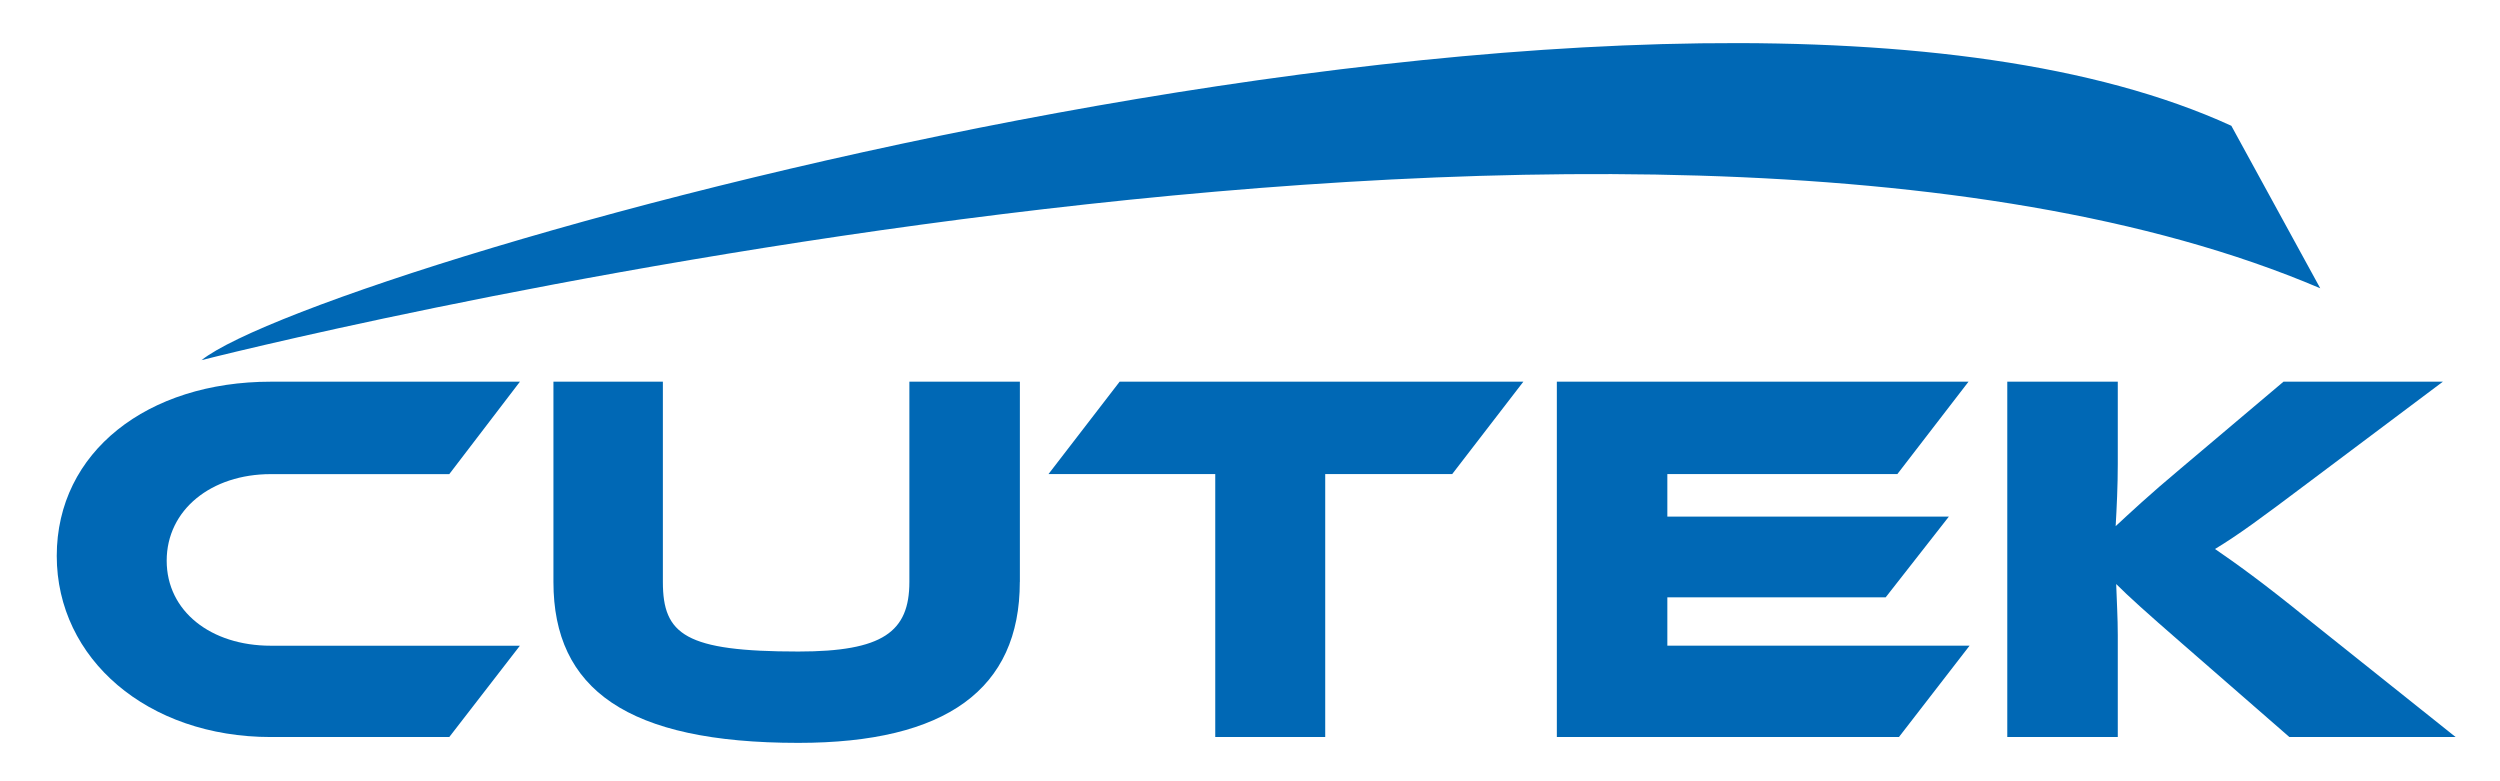
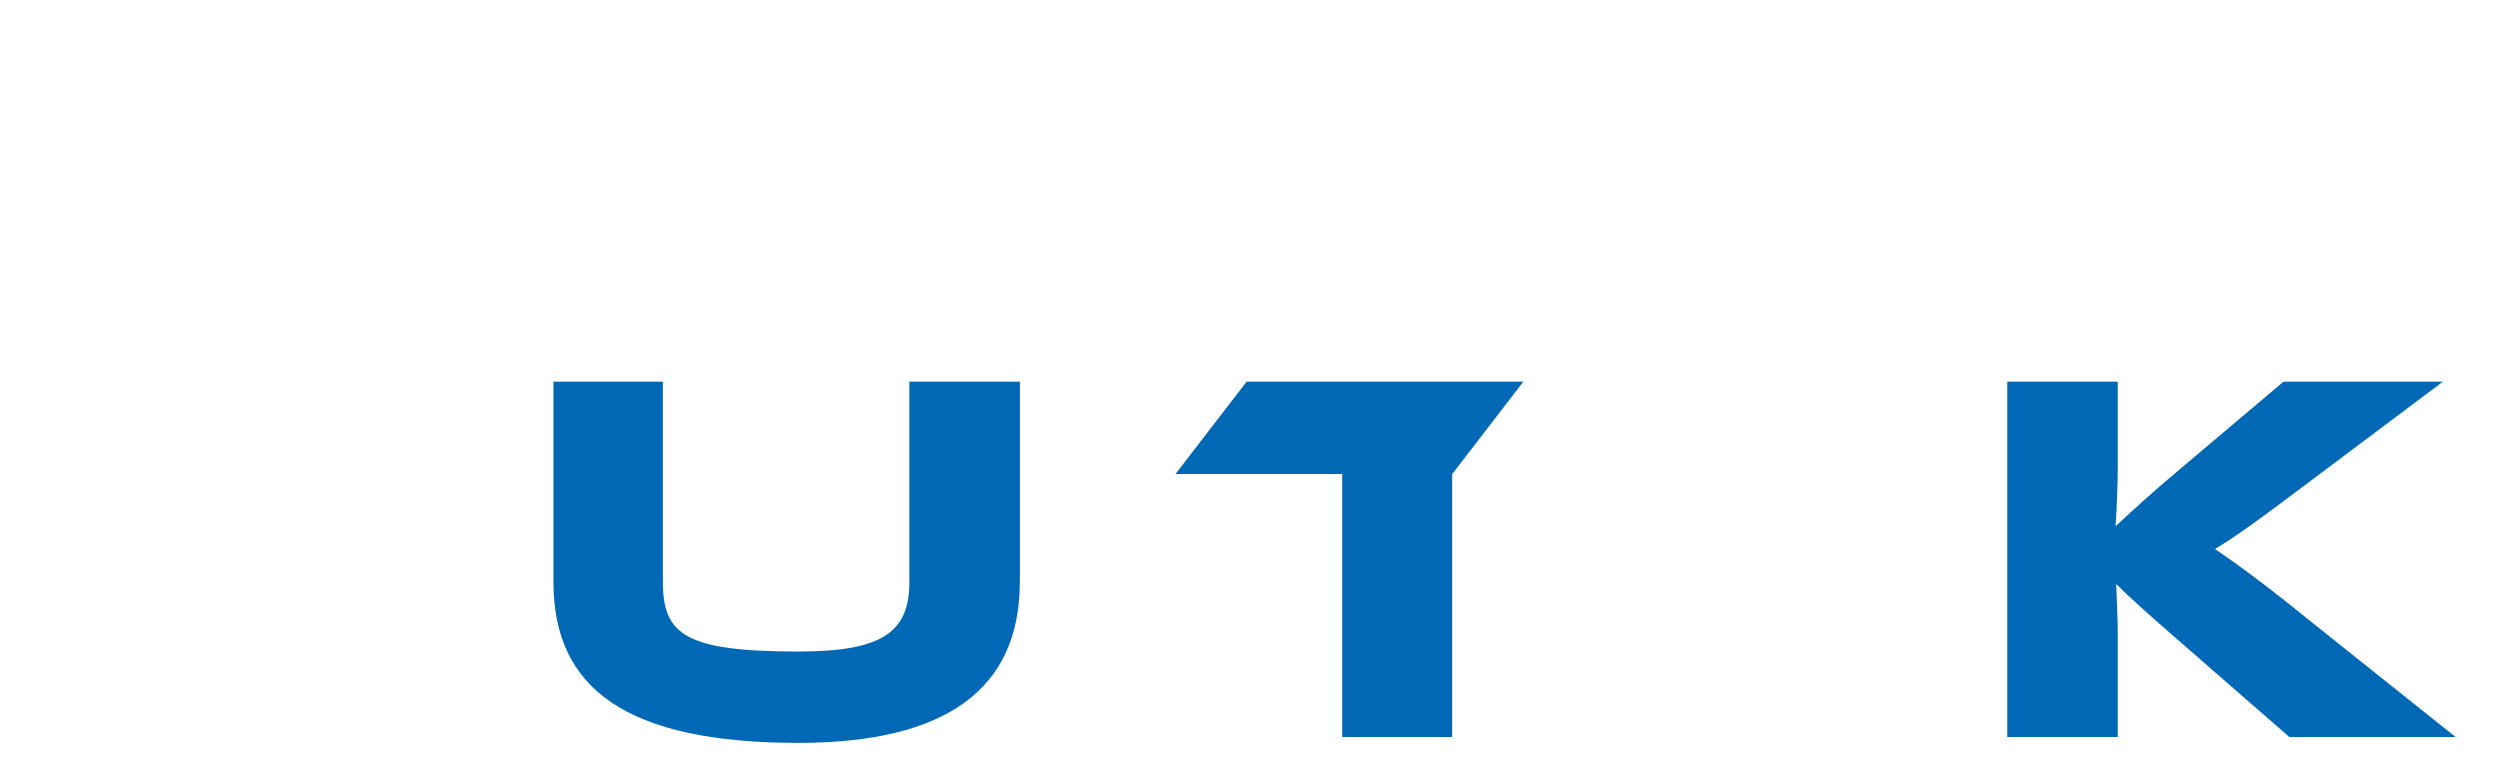
<svg xmlns="http://www.w3.org/2000/svg" version="1.1" id="图层_1" x="0px" y="0px" viewBox="0 0 800 250" style="enable-background:new 0 0 800 250;" xml:space="preserve">
  <style type="text/css">
	.st0{fill:#0068B5;}
	.st1{fill:none;stroke:#000000;stroke-miterlimit:10;}
	.st2{fill:#2EB460;}
</style>
  <g>
-     <path class="st0" d="M166.38,206.61l-22.61,29.24H86.66c-39.44,0-68.5-24.99-68.5-57.96c0-33.32,29.07-55.75,68.5-55.75h79.72   l-22.61,29.58H86.66c-19.04,0-33.32,11.39-33.32,27.71c0,16.15,14.11,27.2,33.32,27.2H166.38z" />
    <path class="st0" d="M326.34,186.22c0,34.34-23.63,51.5-70.88,51.5c-54.73,0-78.36-17.17-78.36-51.5v-64.08h35.02v64.08   c0,16.83,7.14,22.27,43.35,22.27c27.03,0,35.53-6.29,35.53-22.27v-64.08h35.36V186.22z" />
-     <path class="st0" d="M487.48,122.13l-22.78,29.58h-40.63v84.14h-35.19v-84.14h-53.37l22.78-29.58H487.48z" />
-     <path class="st0" d="M630.27,206.61l-22.61,29.24H498.19V122.13h131.74l-22.78,29.58h-73.6v13.6h90.09l-20.23,25.84h-69.86v15.47   H630.27z" />
+     <path class="st0" d="M487.48,122.13l-22.78,29.58v84.14h-35.19v-84.14h-53.37l22.78-29.58H487.48z" />
    <path class="st0" d="M785.8,235.85H732.6l-34.34-29.92c-11.73-10.2-17.17-15.13-21.08-19.04c0.17,5.27,0.51,10.88,0.51,16.32v32.64   h-35.36V122.13h35.36v26.35c0,6.97-0.34,13.94-0.68,19.89c4.42-4.08,10.54-9.86,20.91-18.53l32.81-27.71h51l-43.52,32.64   c-15.13,11.39-22.1,16.49-29.41,20.91c6.46,4.42,15.3,10.71,29.92,22.61L785.8,235.85z" />
  </g>
-   <path class="st1" d="M745.98-34.25" />
-   <path class="st1" d="M921.98,224.75" />
  <path class="st2" d="M417.48,284.25" />
-   <path class="st0" d="M714.03,40.25c-174.78-80-610.53,44-649.55,75c0,0,457.69-117,678-23" />
  <g>
</g>
  <g>
</g>
  <g>
</g>
  <g>
</g>
  <g>
</g>
  <g>
</g>
  <g>
</g>
  <g>
</g>
  <g>
</g>
  <g>
</g>
  <g>
</g>
  <g>
</g>
  <g>
</g>
  <g>
</g>
  <g>
</g>
</svg>